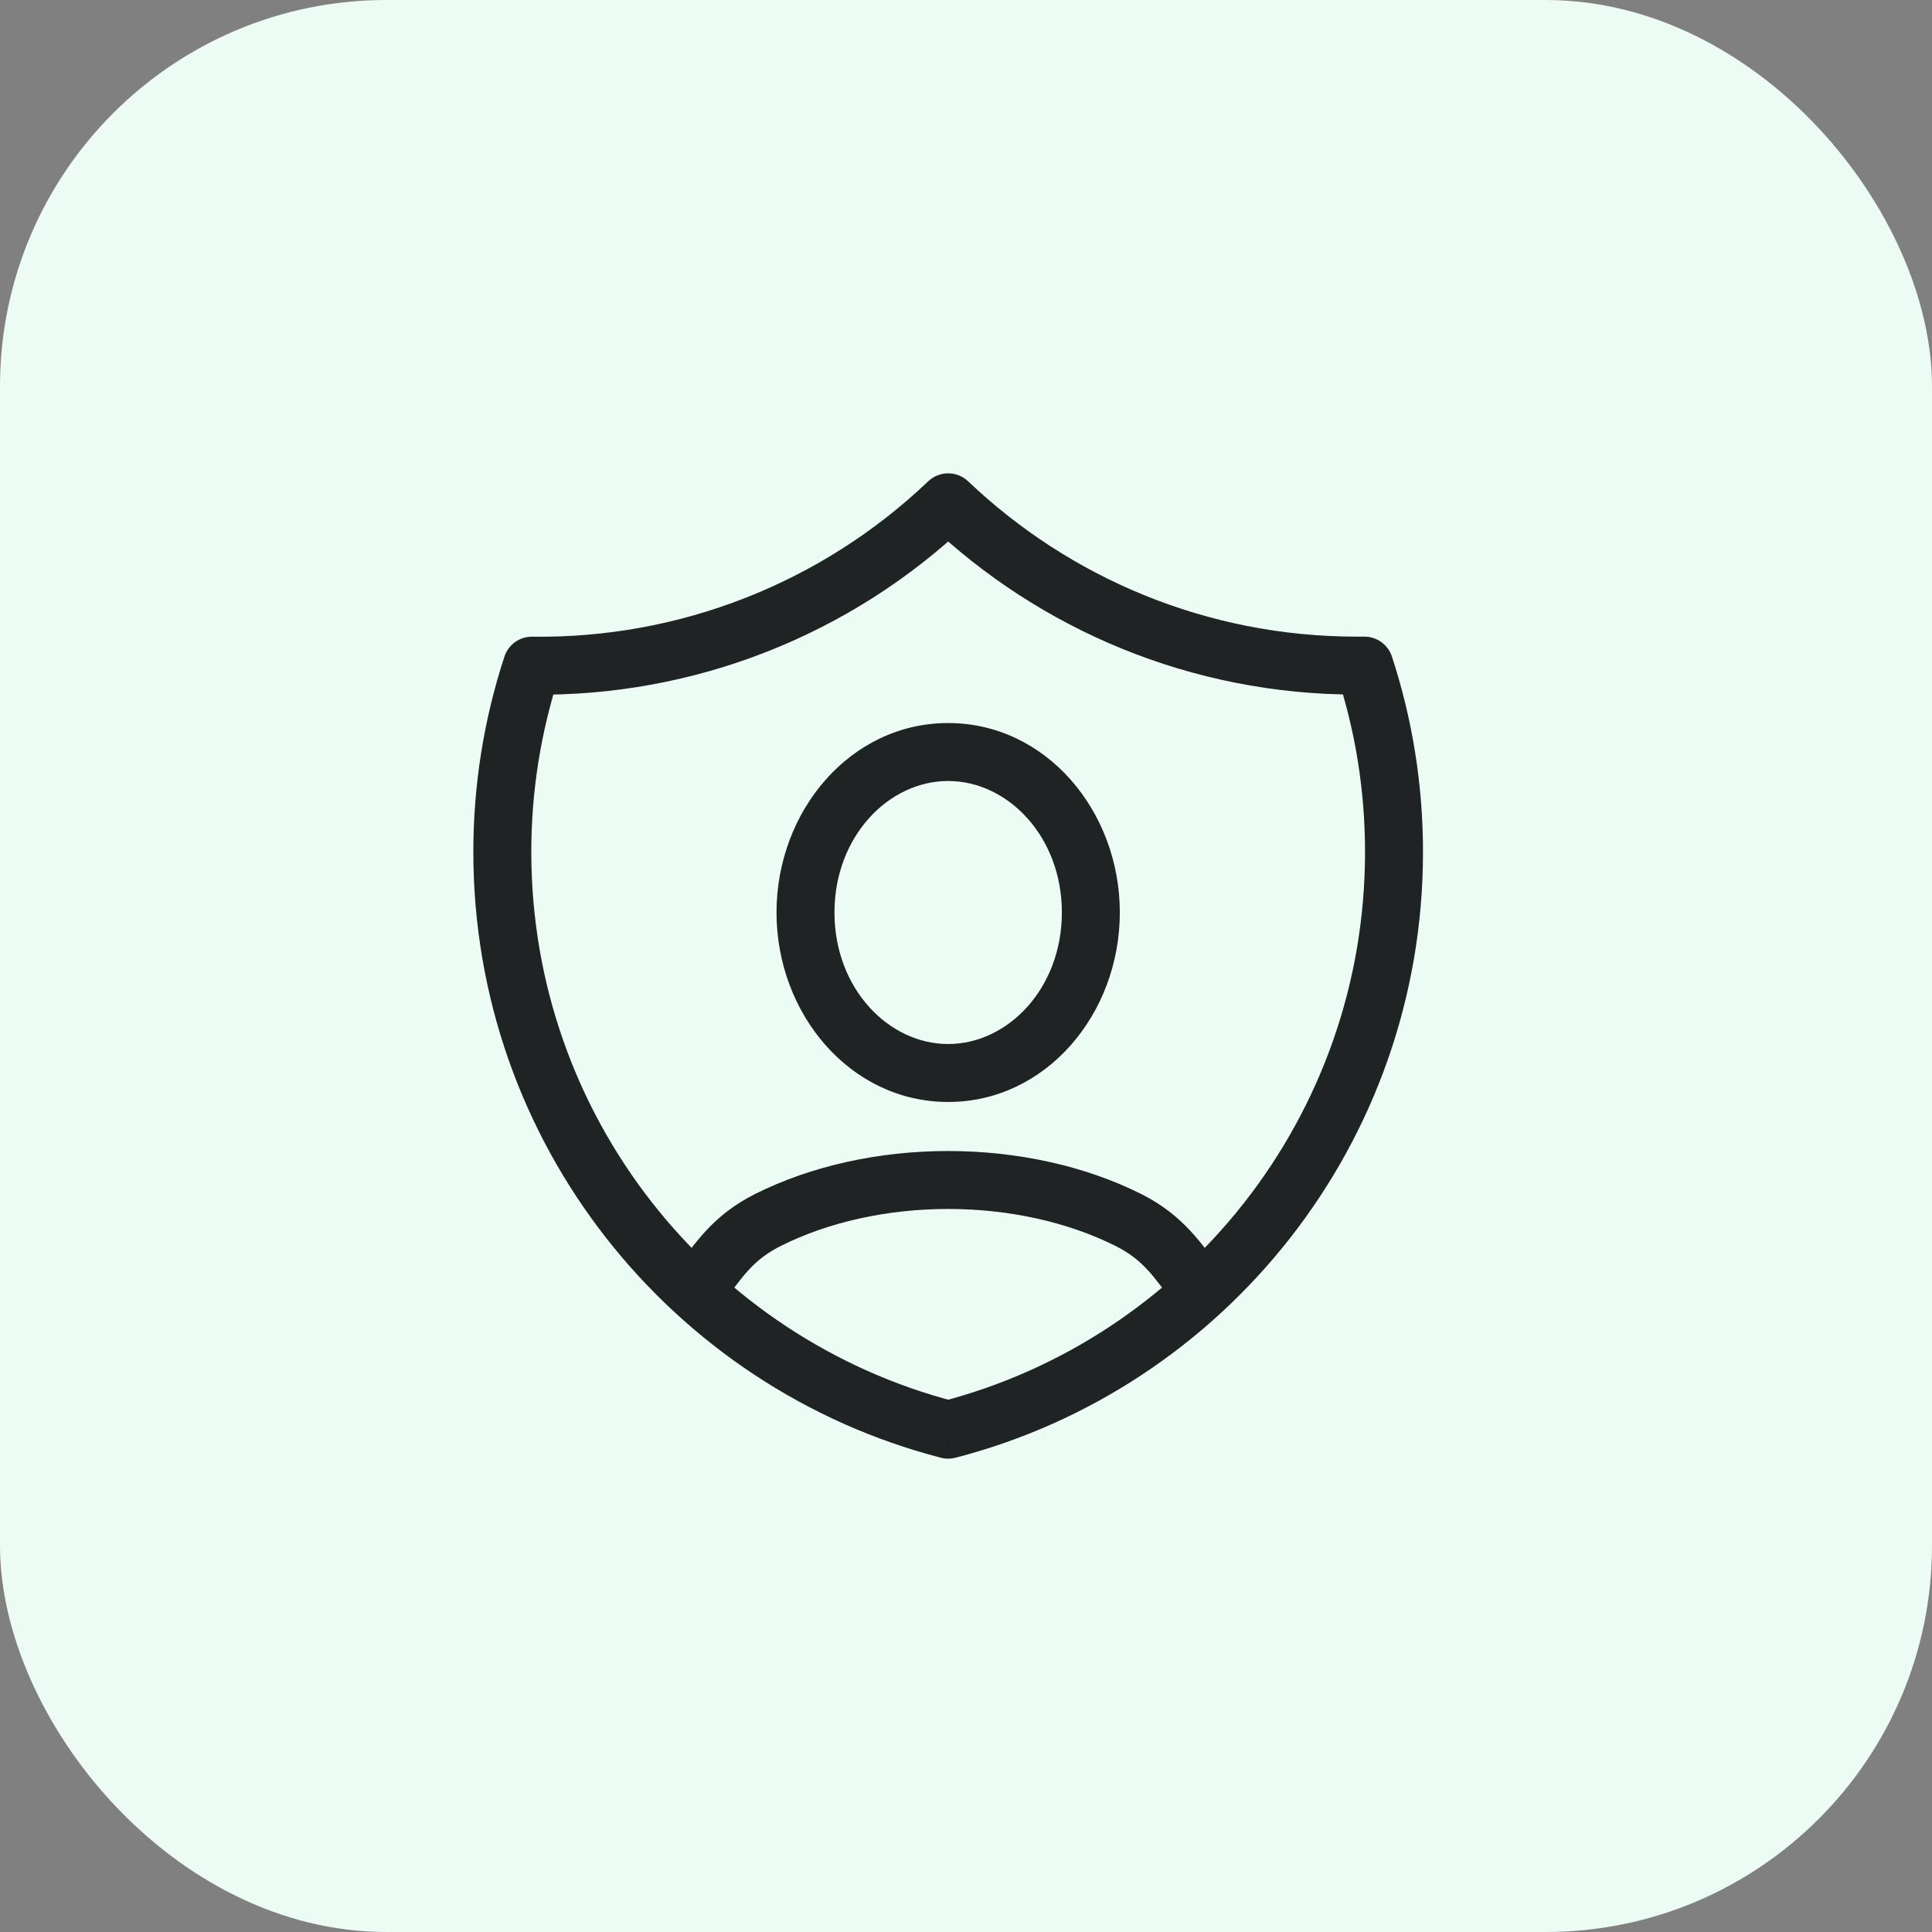
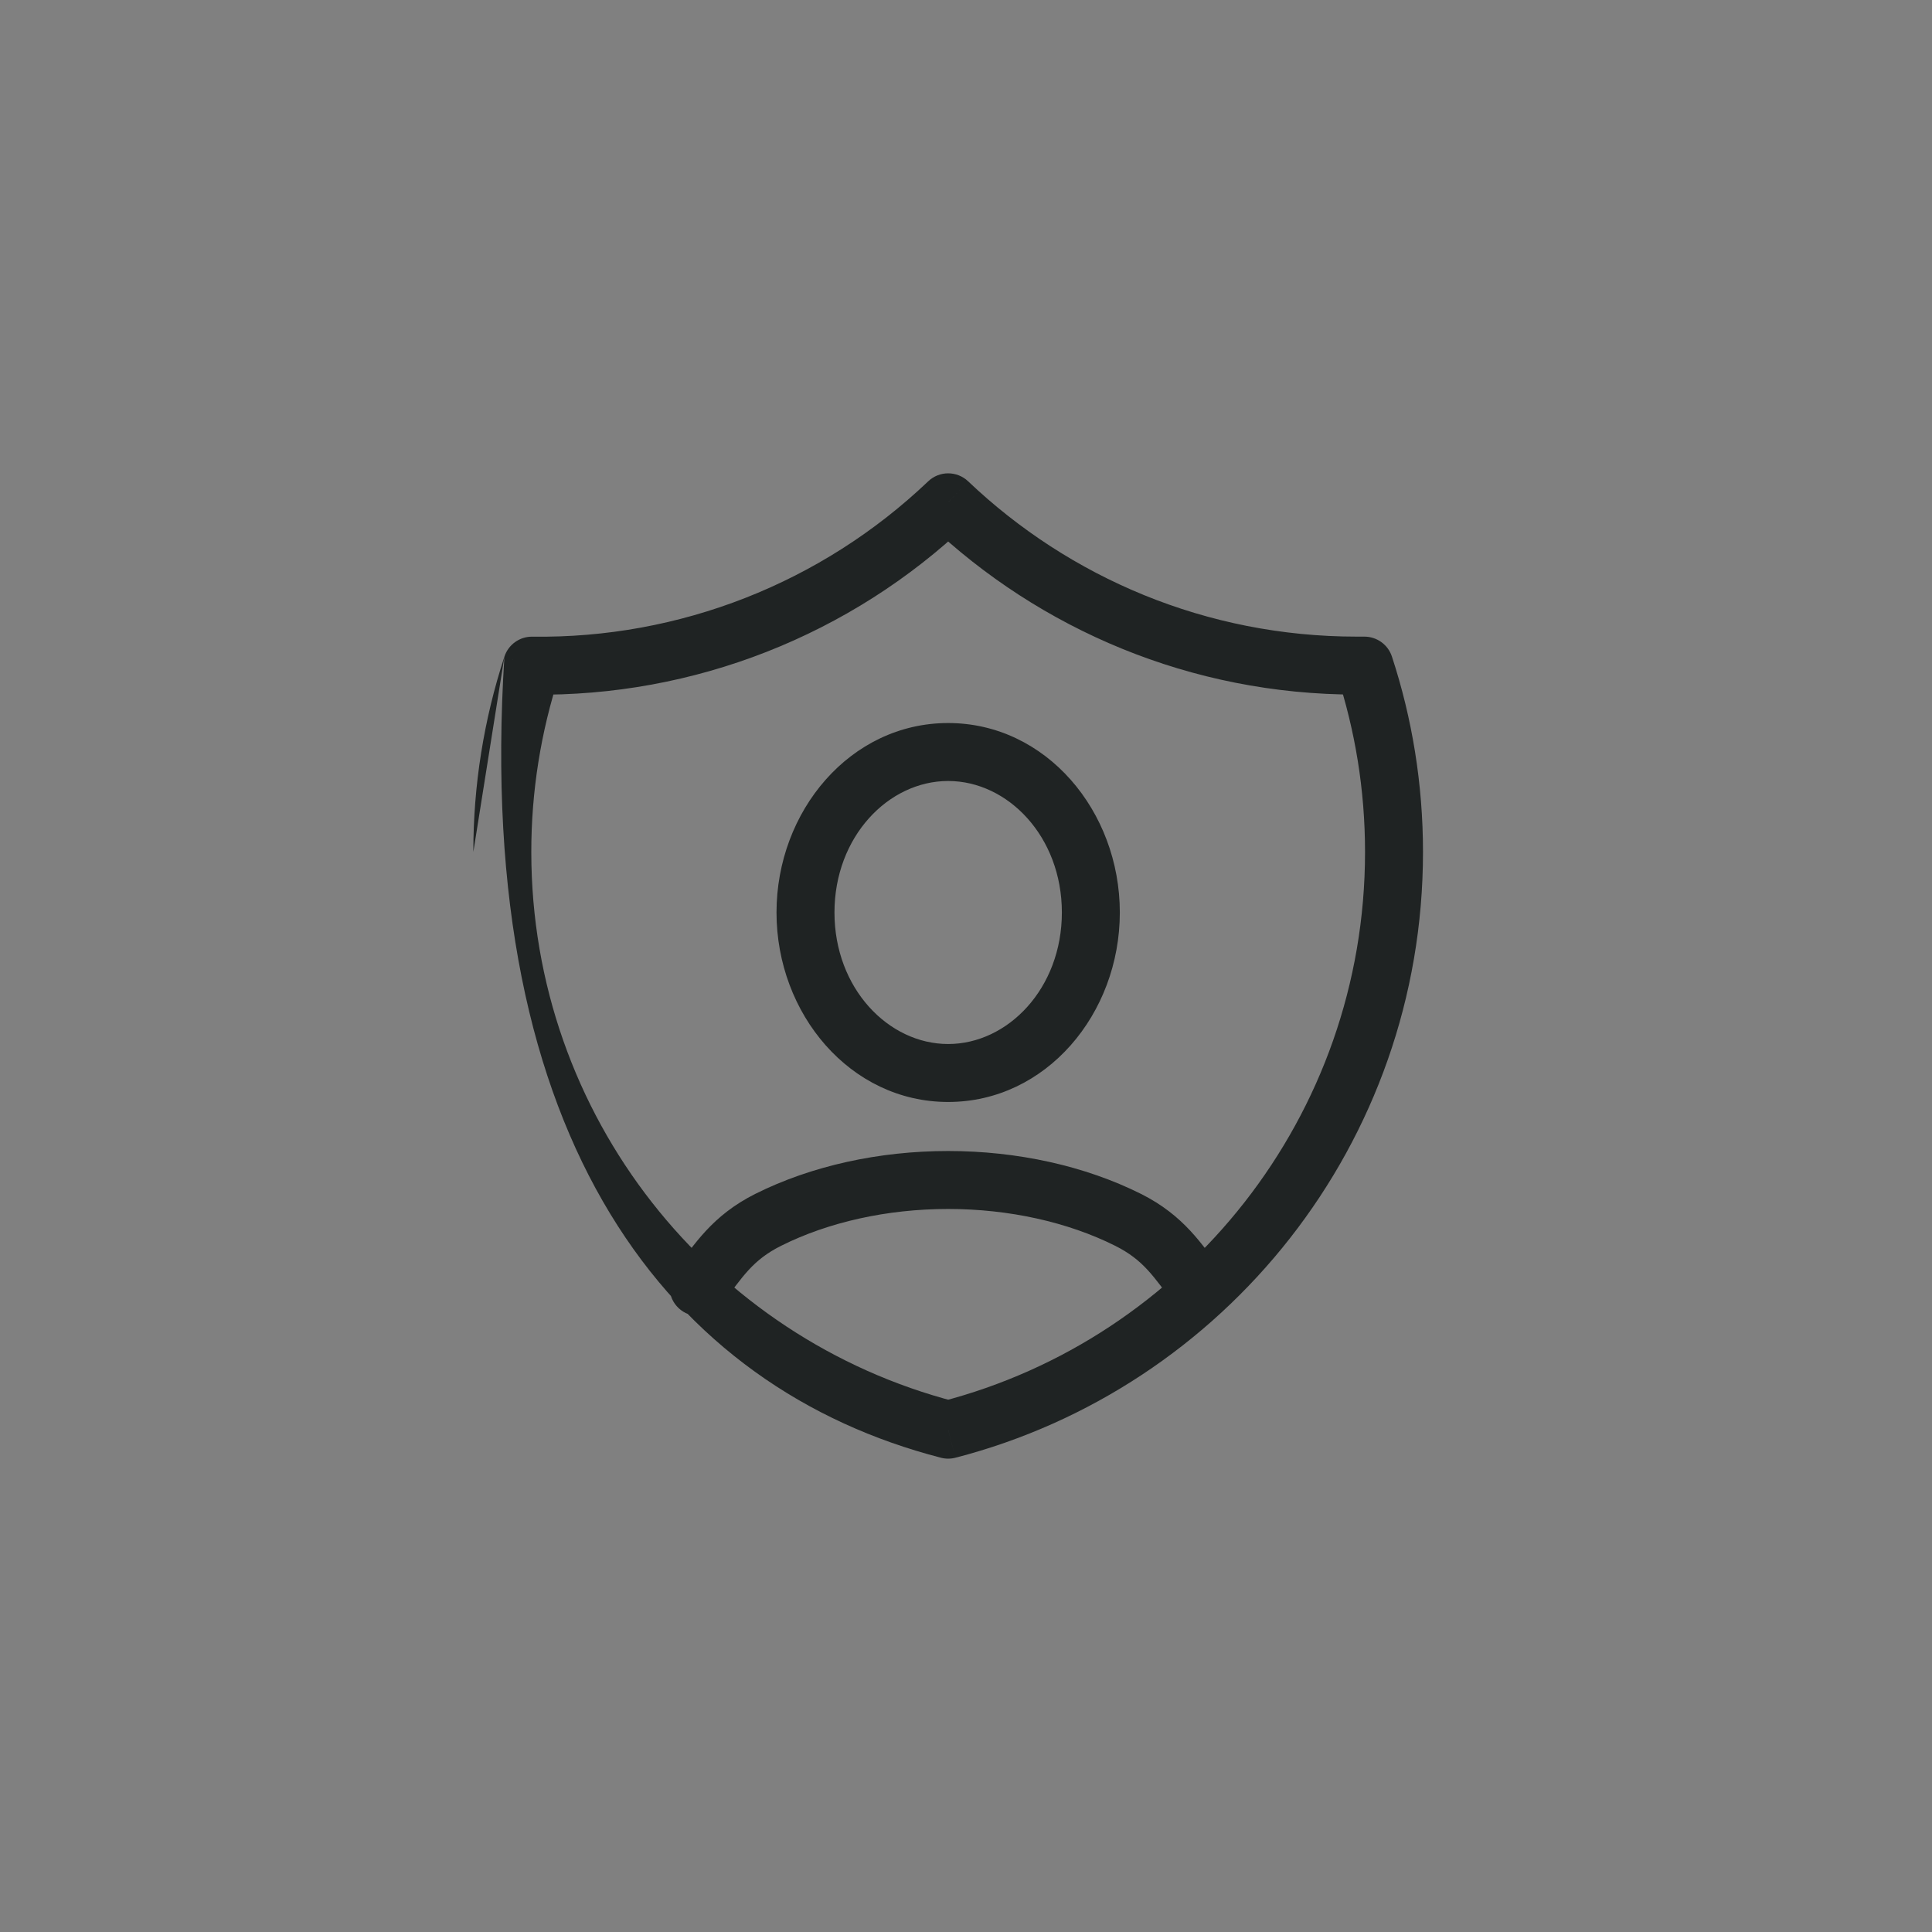
<svg xmlns="http://www.w3.org/2000/svg" width="50" height="50" viewBox="0 0 50 50" fill="none">
  <rect x="0" y="0" width="50" height="50" fill="#808080" stroke="none" />
-   <rect width="50" height="50" rx="10" fill="#ECFCF5" />
-   <path d="M24.538 13L25.055 12.456C24.765 12.181 24.311 12.181 24.021 12.457L24.538 13ZM13.767 17.227L13.777 16.477C13.449 16.472 13.156 16.682 13.054 16.994L13.767 17.227ZM13 22.049H13.75L13.75 22.049L13 22.049ZM24.538 37L24.351 37.726C24.474 37.758 24.603 37.758 24.726 37.726L24.538 37ZM35.31 17.226L36.023 16.992C35.922 16.684 35.635 16.476 35.31 16.476V17.226ZM29.192 31.568L29.527 30.897L29.192 31.568ZM19.884 31.568L20.219 32.239L19.884 31.568ZM17.48 32.854C17.229 33.183 17.293 33.654 17.623 33.905C17.953 34.155 18.423 34.091 18.674 33.762L17.48 32.854ZM30.403 33.762C30.654 34.091 31.124 34.155 31.454 33.905C31.784 33.654 31.848 33.183 31.597 32.854L30.403 33.762ZM24.021 12.457C21.26 15.088 17.584 16.53 13.777 16.477L13.756 17.977C17.956 18.036 22.011 16.444 25.056 13.543L24.021 12.457ZM13.054 16.994C12.52 18.625 12.249 20.332 12.25 22.05L13.75 22.049C13.749 20.49 13.995 18.941 14.479 17.46L13.054 16.994ZM12.25 22.049C12.25 29.591 17.39 35.928 24.351 37.726L24.726 36.274C18.415 34.643 13.75 28.893 13.75 22.049H12.25ZM24.726 37.726C31.686 35.929 36.827 29.592 36.827 22.05H35.327C35.327 28.895 30.662 34.644 24.351 36.274L24.726 37.726ZM36.827 22.05C36.827 20.285 36.545 18.584 36.023 16.992L34.598 17.459C35.071 18.902 35.327 20.446 35.327 22.05H36.827ZM35.31 16.476H35.115V17.976H35.31V16.476ZM35.115 16.476C31.218 16.476 27.678 14.95 25.055 12.456L24.022 13.544C26.912 16.291 30.818 17.976 35.115 17.976V16.476ZM29.527 30.897C28.076 30.171 26.322 29.788 24.538 29.788V31.288C26.119 31.288 27.638 31.63 28.857 32.239L29.527 30.897ZM24.538 29.788C22.753 29.788 21 30.171 19.548 30.897L20.219 32.239C21.437 31.63 22.956 31.288 24.538 31.288V29.788ZM19.548 30.897C18.428 31.457 17.961 32.221 17.48 32.854L18.674 33.762C19.224 33.038 19.476 32.61 20.219 32.239L19.548 30.897ZM31.597 32.854C31.115 32.221 30.647 31.457 29.527 30.897L28.857 32.239C29.599 32.61 29.854 33.039 30.403 33.762L31.597 32.854ZM27.481 23.615C27.481 25.581 26.083 27.019 24.538 27.019V28.519C27.073 28.519 28.981 26.238 28.981 23.615H27.481ZM24.538 27.019C22.994 27.019 21.596 25.581 21.596 23.615H20.096C20.096 26.238 22.004 28.519 24.538 28.519V27.019ZM21.596 23.615C21.596 21.65 22.994 20.212 24.538 20.212V18.712C22.004 18.712 20.096 20.993 20.096 23.615H21.596ZM24.538 20.212C26.083 20.212 27.481 21.65 27.481 23.615H28.981C28.981 20.993 27.073 18.712 24.538 18.712V20.212Z" fill="#1F2323" />
+   <path d="M24.538 13L25.055 12.456C24.765 12.181 24.311 12.181 24.021 12.457L24.538 13ZM13.767 17.227L13.777 16.477C13.449 16.472 13.156 16.682 13.054 16.994L13.767 17.227ZM13 22.049H13.75L13.75 22.049L13 22.049ZM24.538 37L24.351 37.726C24.474 37.758 24.603 37.758 24.726 37.726L24.538 37ZM35.31 17.226L36.023 16.992C35.922 16.684 35.635 16.476 35.31 16.476V17.226ZM29.192 31.568L29.527 30.897L29.192 31.568ZM19.884 31.568L20.219 32.239L19.884 31.568ZM17.48 32.854C17.229 33.183 17.293 33.654 17.623 33.905C17.953 34.155 18.423 34.091 18.674 33.762L17.48 32.854ZM30.403 33.762C30.654 34.091 31.124 34.155 31.454 33.905C31.784 33.654 31.848 33.183 31.597 32.854L30.403 33.762ZM24.021 12.457C21.26 15.088 17.584 16.53 13.777 16.477L13.756 17.977C17.956 18.036 22.011 16.444 25.056 13.543L24.021 12.457ZM13.054 16.994C12.52 18.625 12.249 20.332 12.25 22.05L13.75 22.049C13.749 20.49 13.995 18.941 14.479 17.46L13.054 16.994ZC12.25 29.591 17.39 35.928 24.351 37.726L24.726 36.274C18.415 34.643 13.75 28.893 13.75 22.049H12.25ZM24.726 37.726C31.686 35.929 36.827 29.592 36.827 22.05H35.327C35.327 28.895 30.662 34.644 24.351 36.274L24.726 37.726ZM36.827 22.05C36.827 20.285 36.545 18.584 36.023 16.992L34.598 17.459C35.071 18.902 35.327 20.446 35.327 22.05H36.827ZM35.31 16.476H35.115V17.976H35.31V16.476ZM35.115 16.476C31.218 16.476 27.678 14.95 25.055 12.456L24.022 13.544C26.912 16.291 30.818 17.976 35.115 17.976V16.476ZM29.527 30.897C28.076 30.171 26.322 29.788 24.538 29.788V31.288C26.119 31.288 27.638 31.63 28.857 32.239L29.527 30.897ZM24.538 29.788C22.753 29.788 21 30.171 19.548 30.897L20.219 32.239C21.437 31.63 22.956 31.288 24.538 31.288V29.788ZM19.548 30.897C18.428 31.457 17.961 32.221 17.48 32.854L18.674 33.762C19.224 33.038 19.476 32.61 20.219 32.239L19.548 30.897ZM31.597 32.854C31.115 32.221 30.647 31.457 29.527 30.897L28.857 32.239C29.599 32.61 29.854 33.039 30.403 33.762L31.597 32.854ZM27.481 23.615C27.481 25.581 26.083 27.019 24.538 27.019V28.519C27.073 28.519 28.981 26.238 28.981 23.615H27.481ZM24.538 27.019C22.994 27.019 21.596 25.581 21.596 23.615H20.096C20.096 26.238 22.004 28.519 24.538 28.519V27.019ZM21.596 23.615C21.596 21.65 22.994 20.212 24.538 20.212V18.712C22.004 18.712 20.096 20.993 20.096 23.615H21.596ZM24.538 20.212C26.083 20.212 27.481 21.65 27.481 23.615H28.981C28.981 20.993 27.073 18.712 24.538 18.712V20.212Z" fill="#1F2323" />
</svg>